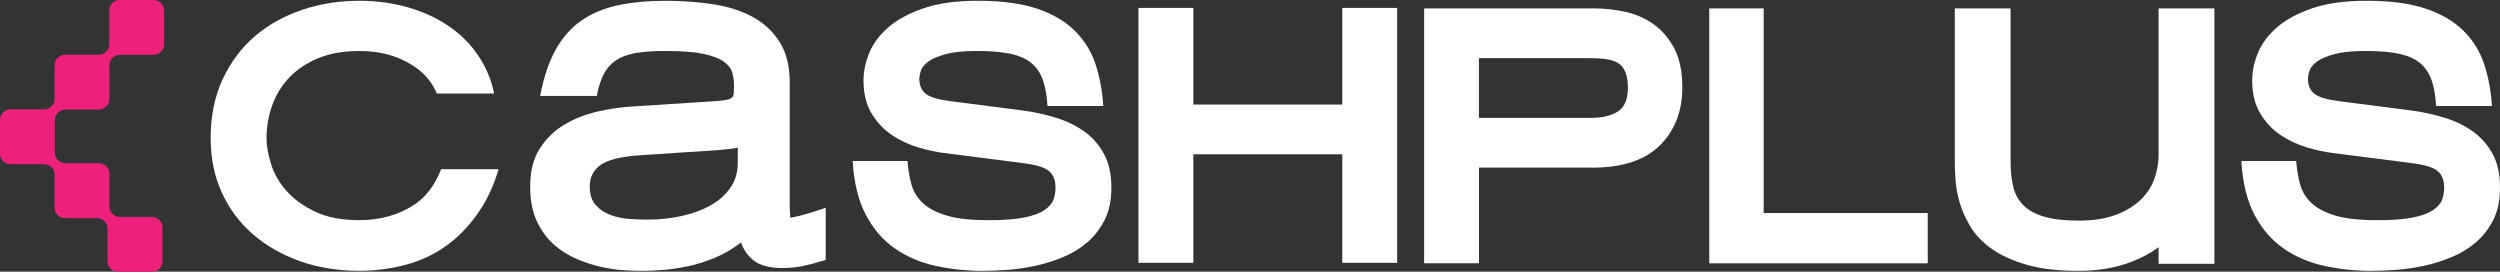
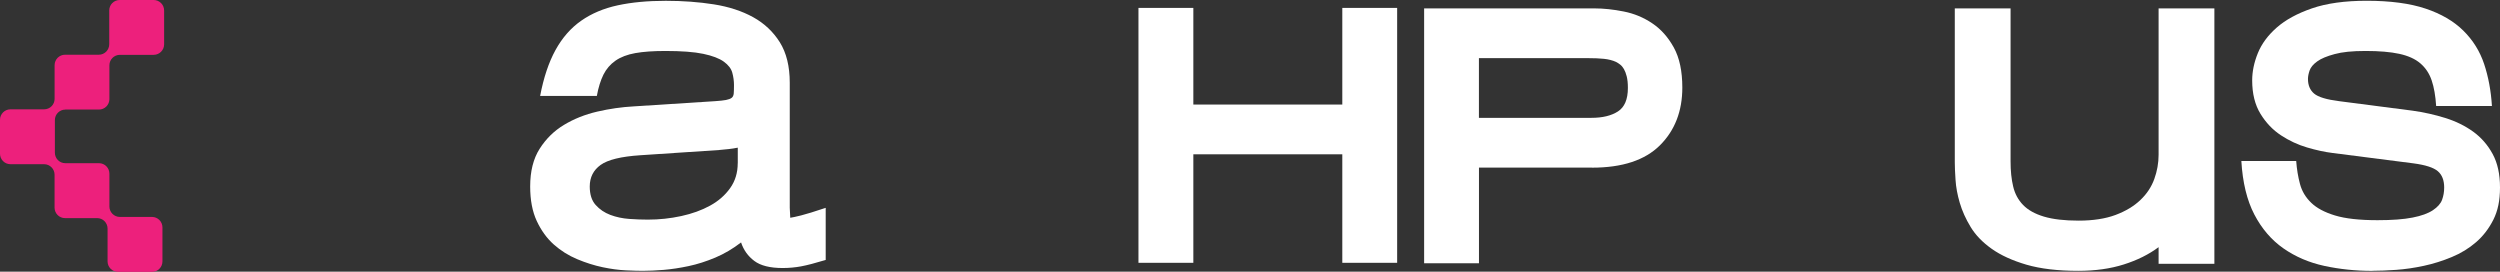
<svg xmlns="http://www.w3.org/2000/svg" id="Layer_2" data-name="Layer 2" viewBox="0 0 613.57 66.67">
  <rect x="0" y="0" width="613.57" height="66.67" fill="#333333" stroke="none" />
  <defs>
    <style>      .cls-1 {        fill: #fff;      }      .cls-1, .cls-2 {        stroke-width: 0px;      }      .cls-2 {        fill: #ed207c;      }    </style>
  </defs>
  <g id="Layer_1-2" data-name="Layer 1">
    <g>
      <path class="cls-2" d="M16.03,26.89h8.26c1.42,0,2.56-1.15,2.56-2.57v-8.29c0-1.42,1.15-2.57,2.57-2.57h8.29c1.42,0,2.57-1.15,2.57-2.57V2.57c0-1.42-1.15-2.57-2.57-2.57h-8.34c-1.42,0-2.56,1.15-2.56,2.57v8.29c0,1.42-1.15,2.57-2.56,2.57h-8.29c-1.42,0-2.56,1.15-2.56,2.57v8.26c0,1.42-1.15,2.57-2.57,2.57H2.57c-1.42,0-2.57,1.15-2.57,2.56v8.34c0,1.42,1.15,2.57,2.57,2.57h8.25c1.42,0,2.57,1.15,2.57,2.57v8.09c0,1.42,1.15,2.57,2.56,2.57h7.89c1.42,0,2.56,1.15,2.56,2.57v8.05c0,1.42,1.15,2.57,2.57,2.57h8.34c1.42,0,2.56-1.15,2.56-2.57v-8.34c0-1.42-1.15-2.57-2.56-2.57h-7.89c-1.42,0-2.57-1.15-2.57-2.57v-8.05c0-1.42-1.15-2.57-2.56-2.57h-8.26c-1.42,0-2.56-1.15-2.56-2.57v-8.01c0-1.42,1.15-2.57,2.56-2.57" />
      <g>
-         <path class="cls-1" d="M108.26,41.55c-1.55,3.95-3.78,6.87-6.69,8.76-3.83,2.49-8.3,3.72-13.4,3.72-4.33,0-7.95-.69-10.85-2.09-2.9-1.39-5.25-3.1-7.03-5.11-1.78-2.01-3.03-4.21-3.77-6.57-.73-2.36-1.11-4.47-1.11-6.34,0-2.79.46-5.48,1.4-8.08.93-2.6,2.33-4.88,4.23-6.86,1.9-1.97,4.25-3.54,7.08-4.71,2.82-1.16,6.17-1.75,10.04-1.75,3.1,0,5.84.42,8.24,1.22,2.4.82,4.45,1.89,6.15,3.2,1.7,1.32,3.04,2.87,4.01,4.65.25.45.46.91.66,1.37h14.06c-.5-2.48-1.33-4.8-2.49-6.95-1.78-3.34-4.16-6.17-7.14-8.49-2.98-2.33-6.47-4.13-10.5-5.41-4.03-1.28-8.36-1.92-13-1.92-4.88,0-9.52.73-13.93,2.2-4.41,1.48-8.28,3.63-11.61,6.45-3.33,2.83-5.97,6.36-7.95,10.58-1.97,4.23-2.96,9.06-2.96,14.48,0,4.88.91,9.33,2.72,13.31,1.82,4,4.35,7.4,7.6,10.24,3.26,2.83,7.1,5.04,11.55,6.63,4.45,1.58,9.31,2.38,14.57,2.38,3.95,0,7.8-.5,11.55-1.51,3.75-1.01,7.18-2.65,10.27-4.95,3.09-2.28,5.81-5.27,8.18-8.95,1.74-2.72,3.15-5.89,4.23-9.52h-14.14Z" />
        <path class="cls-1" d="M132.56,23.57c.85-4.49,2.11-8.26,3.77-11.28,1.66-3.02,3.77-5.43,6.32-7.21,2.55-1.78,5.55-3.04,8.99-3.78,3.44-.74,7.37-1.1,11.78-1.1,4.18,0,8.1.29,11.78.87,3.67.58,6.89,1.63,9.63,3.14,2.74,1.51,4.93,3.57,6.56,6.16,1.62,2.6,2.44,5.91,2.44,9.94v30.7c0,.39.02.8.06,1.22.04.43.06.83.06,1.22.54-.08,1.43-.27,2.67-.58,1.24-.31,3.25-.93,6.03-1.86v12.79c-2.55.77-4.57,1.3-6.03,1.57-1.47.27-2.98.41-4.53.41-3.1,0-5.42-.58-6.96-1.74-1.55-1.16-2.63-2.67-3.25-4.54-2.01,1.55-4.12,2.79-6.32,3.72-2.21.93-4.39,1.63-6.56,2.09-2.17.46-4.22.77-6.15.93-1.93.15-3.64.23-5.11.23-1.01,0-2.38-.04-4.12-.12-1.74-.08-3.64-.33-5.69-.76-2.05-.43-4.14-1.09-6.27-1.98-2.13-.89-4.04-2.09-5.74-3.6-1.7-1.51-3.09-3.43-4.18-5.76-1.09-2.33-1.62-5.16-1.62-8.49,0-3.72.77-6.8,2.32-9.24,1.55-2.44,3.54-4.4,5.98-5.87,2.44-1.47,5.16-2.56,8.18-3.26,3.02-.7,5.99-1.12,8.94-1.28l19.96-1.28c1.16-.08,2.05-.17,2.67-.29.62-.12,1.08-.29,1.39-.52.31-.23.48-.6.52-1.1.04-.5.06-1.18.06-2.04,0-1.01-.14-2.02-.41-3.02-.27-1.01-.97-1.92-2.09-2.73-1.12-.81-2.81-1.45-5.05-1.92-2.24-.47-5.34-.7-9.28-.7-2.94,0-5.4.17-7.37.52-1.97.35-3.6.97-4.88,1.86-1.28.89-2.26,2.04-2.96,3.43-.69,1.4-1.24,3.14-1.62,5.23h-13.93ZM181.07,40.08v-3.84c-.78.16-1.53.27-2.26.35-.73.08-1.53.16-2.38.23l-19.27,1.28c-4.72.31-7.97,1.1-9.75,2.38-1.78,1.28-2.67,3.04-2.67,5.29,0,1.94.48,3.45,1.45,4.53.97,1.09,2.17,1.9,3.6,2.44,1.43.54,2.98.87,4.64.99,1.66.12,3.19.17,4.58.17,2.79,0,5.51-.29,8.18-.87,2.67-.58,5.03-1.43,7.08-2.56,2.05-1.12,3.69-2.56,4.93-4.3,1.24-1.74,1.86-3.78,1.86-6.1" />
-         <path class="cls-1" d="M241.42,66.48c-4.1,0-8.03-.41-11.78-1.22-3.75-.81-7.1-2.25-10.04-4.3-2.94-2.05-5.32-4.83-7.14-8.31-1.82-3.49-2.88-7.87-3.19-13.14h13.46c.15,2.02.46,3.9.93,5.64.46,1.74,1.37,3.28,2.73,4.59,1.35,1.32,3.31,2.37,5.86,3.14,2.55.78,6.03,1.16,10.44,1.16,3.56,0,6.42-.21,8.59-.64,2.17-.42,3.83-1.03,4.99-1.8,1.16-.77,1.92-1.63,2.26-2.56.35-.93.52-1.94.52-3.02,0-1.78-.52-3.12-1.57-4.01-1.04-.89-3.04-1.53-5.98-1.92l-19.96-2.56c-1.86-.23-3.91-.68-6.15-1.34-2.24-.66-4.37-1.65-6.38-2.97-2.01-1.32-3.7-3.08-5.05-5.29-1.35-2.21-2.03-4.94-2.03-8.2,0-2.17.46-4.4,1.39-6.69.93-2.29,2.48-4.38,4.64-6.28,2.17-1.9,5.05-3.47,8.65-4.71,3.6-1.24,8.07-1.86,13.41-1.86,5.8,0,10.62.64,14.45,1.92,3.83,1.28,6.92,3.08,9.28,5.41,2.36,2.33,4.06,5.06,5.11,8.2,1.04,3.14,1.68,6.57,1.92,10.29h-13.69c-.16-2.48-.52-4.57-1.1-6.28-.58-1.7-1.51-3.1-2.79-4.19-1.28-1.09-3-1.86-5.17-2.33-2.17-.47-4.91-.7-8.24-.7s-5.71.25-7.6.76c-1.9.51-3.33,1.1-4.29,1.8-.97.7-1.59,1.44-1.86,2.21-.27.78-.41,1.47-.41,2.09,0,1.55.5,2.75,1.51,3.6,1,.85,3.06,1.47,6.15,1.86l17.99,2.33c2.79.39,5.47.99,8.07,1.8,2.59.81,4.87,1.94,6.85,3.37,1.97,1.43,3.56,3.26,4.76,5.47,1.2,2.21,1.8,4.94,1.8,8.2s-.54,5.74-1.62,7.91c-1.09,2.17-2.5,4.01-4.24,5.52-1.74,1.51-3.73,2.73-5.98,3.66-2.24.93-4.53,1.65-6.85,2.15-2.32.5-4.58.83-6.79.99-2.2.15-4.16.23-5.86.23" />
        <polygon class="cls-1" points="329.44 64.5 329.44 37.87 292.88 37.87 292.88 64.5 279.41 64.5 279.41 1.94 292.88 1.94 292.88 25.66 329.44 25.66 329.44 1.94 342.9 1.94 342.9 64.5 329.44 64.5" />
        <path class="cls-1" d="M390.72,41.13h-27.74v23.49h-13.46V2.06h41.78c2.24,0,4.64.25,7.2.76,2.55.5,4.89,1.47,7.02,2.91,2.13,1.43,3.89,3.41,5.28,5.93,1.39,2.52,2.09,5.8,2.09,9.83,0,5.81-1.84,10.54-5.51,14.19-3.68,3.65-9.23,5.47-16.65,5.47M396.63,15.2c-.85-.39-1.84-.64-2.96-.76-1.12-.12-2.42-.17-3.89-.17h-26.81v14.65h27.62c2.71,0,4.87-.52,6.5-1.57,1.62-1.05,2.44-2.96,2.44-5.76,0-1.16-.1-2.11-.29-2.85-.19-.74-.42-1.34-.69-1.8-.27-.47-.58-.83-.93-1.1-.35-.27-.68-.48-.99-.64" />
-         <polygon class="cls-1" points="419.5 64.62 419.5 2.06 432.85 2.06 432.85 52.29 473.12 52.29 473.12 64.62 419.5 64.62" />
        <path class="cls-1" d="M529.78,64.73v-4.07c-2.4,1.79-5.24,3.2-8.53,4.24-3.29,1.05-7.02,1.57-11.2,1.57-5.03,0-9.27-.51-12.71-1.51-3.44-1.01-6.29-2.31-8.53-3.9-2.24-1.59-3.96-3.37-5.16-5.35-1.2-1.98-2.09-3.95-2.67-5.93-.58-1.98-.93-3.85-1.04-5.64-.12-1.78-.18-3.22-.18-4.3V2.06h13.69v37.56c0,2.33.21,4.38.64,6.16.42,1.78,1.24,3.3,2.44,4.53,1.2,1.24,2.9,2.19,5.11,2.85,2.21.66,5.05.99,8.53.99s6.58-.47,9.05-1.4c2.48-.93,4.51-2.15,6.09-3.66,1.59-1.51,2.73-3.24,3.42-5.17.7-1.94,1.05-3.91,1.05-5.93V2.06h13.69v62.68h-13.69Z" />
        <path class="cls-1" d="M582.24,66.48c-4.1,0-8.03-.41-11.78-1.22-3.75-.81-7.1-2.25-10.04-4.3-2.94-2.05-5.32-4.83-7.14-8.31-1.82-3.49-2.88-7.87-3.19-13.14h13.46c.15,2.02.46,3.9.93,5.64.46,1.74,1.37,3.28,2.73,4.59,1.35,1.32,3.31,2.37,5.86,3.14,2.55.78,6.03,1.16,10.44,1.16,3.56,0,6.42-.21,8.59-.64,2.17-.42,3.83-1.03,4.99-1.8,1.16-.77,1.92-1.63,2.26-2.56.35-.93.52-1.94.52-3.02,0-1.78-.52-3.12-1.57-4.01-1.04-.89-3.04-1.53-5.98-1.92l-19.96-2.56c-1.86-.23-3.91-.68-6.15-1.34-2.24-.66-4.37-1.65-6.38-2.97-2.01-1.32-3.7-3.08-5.05-5.29-1.35-2.21-2.03-4.94-2.03-8.2,0-2.17.46-4.4,1.39-6.69.93-2.29,2.48-4.38,4.64-6.28,2.17-1.9,5.05-3.47,8.65-4.71,3.6-1.24,8.07-1.86,13.41-1.86,5.8,0,10.62.64,14.45,1.92,3.83,1.28,6.92,3.08,9.28,5.41,2.36,2.33,4.06,5.06,5.11,8.2,1.04,3.14,1.68,6.57,1.91,10.29h-13.69c-.16-2.48-.52-4.57-1.1-6.28-.58-1.7-1.51-3.1-2.79-4.19-1.28-1.09-3-1.86-5.17-2.33-2.17-.47-4.91-.7-8.24-.7s-5.71.25-7.6.76c-1.9.51-3.33,1.1-4.29,1.8-.97.7-1.59,1.44-1.86,2.21-.27.78-.41,1.47-.41,2.09,0,1.55.5,2.75,1.51,3.6,1,.85,3.06,1.47,6.15,1.86l17.99,2.33c2.79.39,5.47.99,8.07,1.8,2.59.81,4.87,1.94,6.85,3.37,1.97,1.43,3.56,3.26,4.76,5.47,1.2,2.21,1.8,4.94,1.8,8.2s-.54,5.74-1.62,7.91c-1.09,2.17-2.5,4.01-4.24,5.52-1.74,1.51-3.73,2.73-5.98,3.66-2.24.93-4.53,1.65-6.85,2.15-2.32.5-4.58.83-6.79.99-2.2.15-4.16.23-5.86.23" />
      </g>
    </g>
  </g>
</svg>